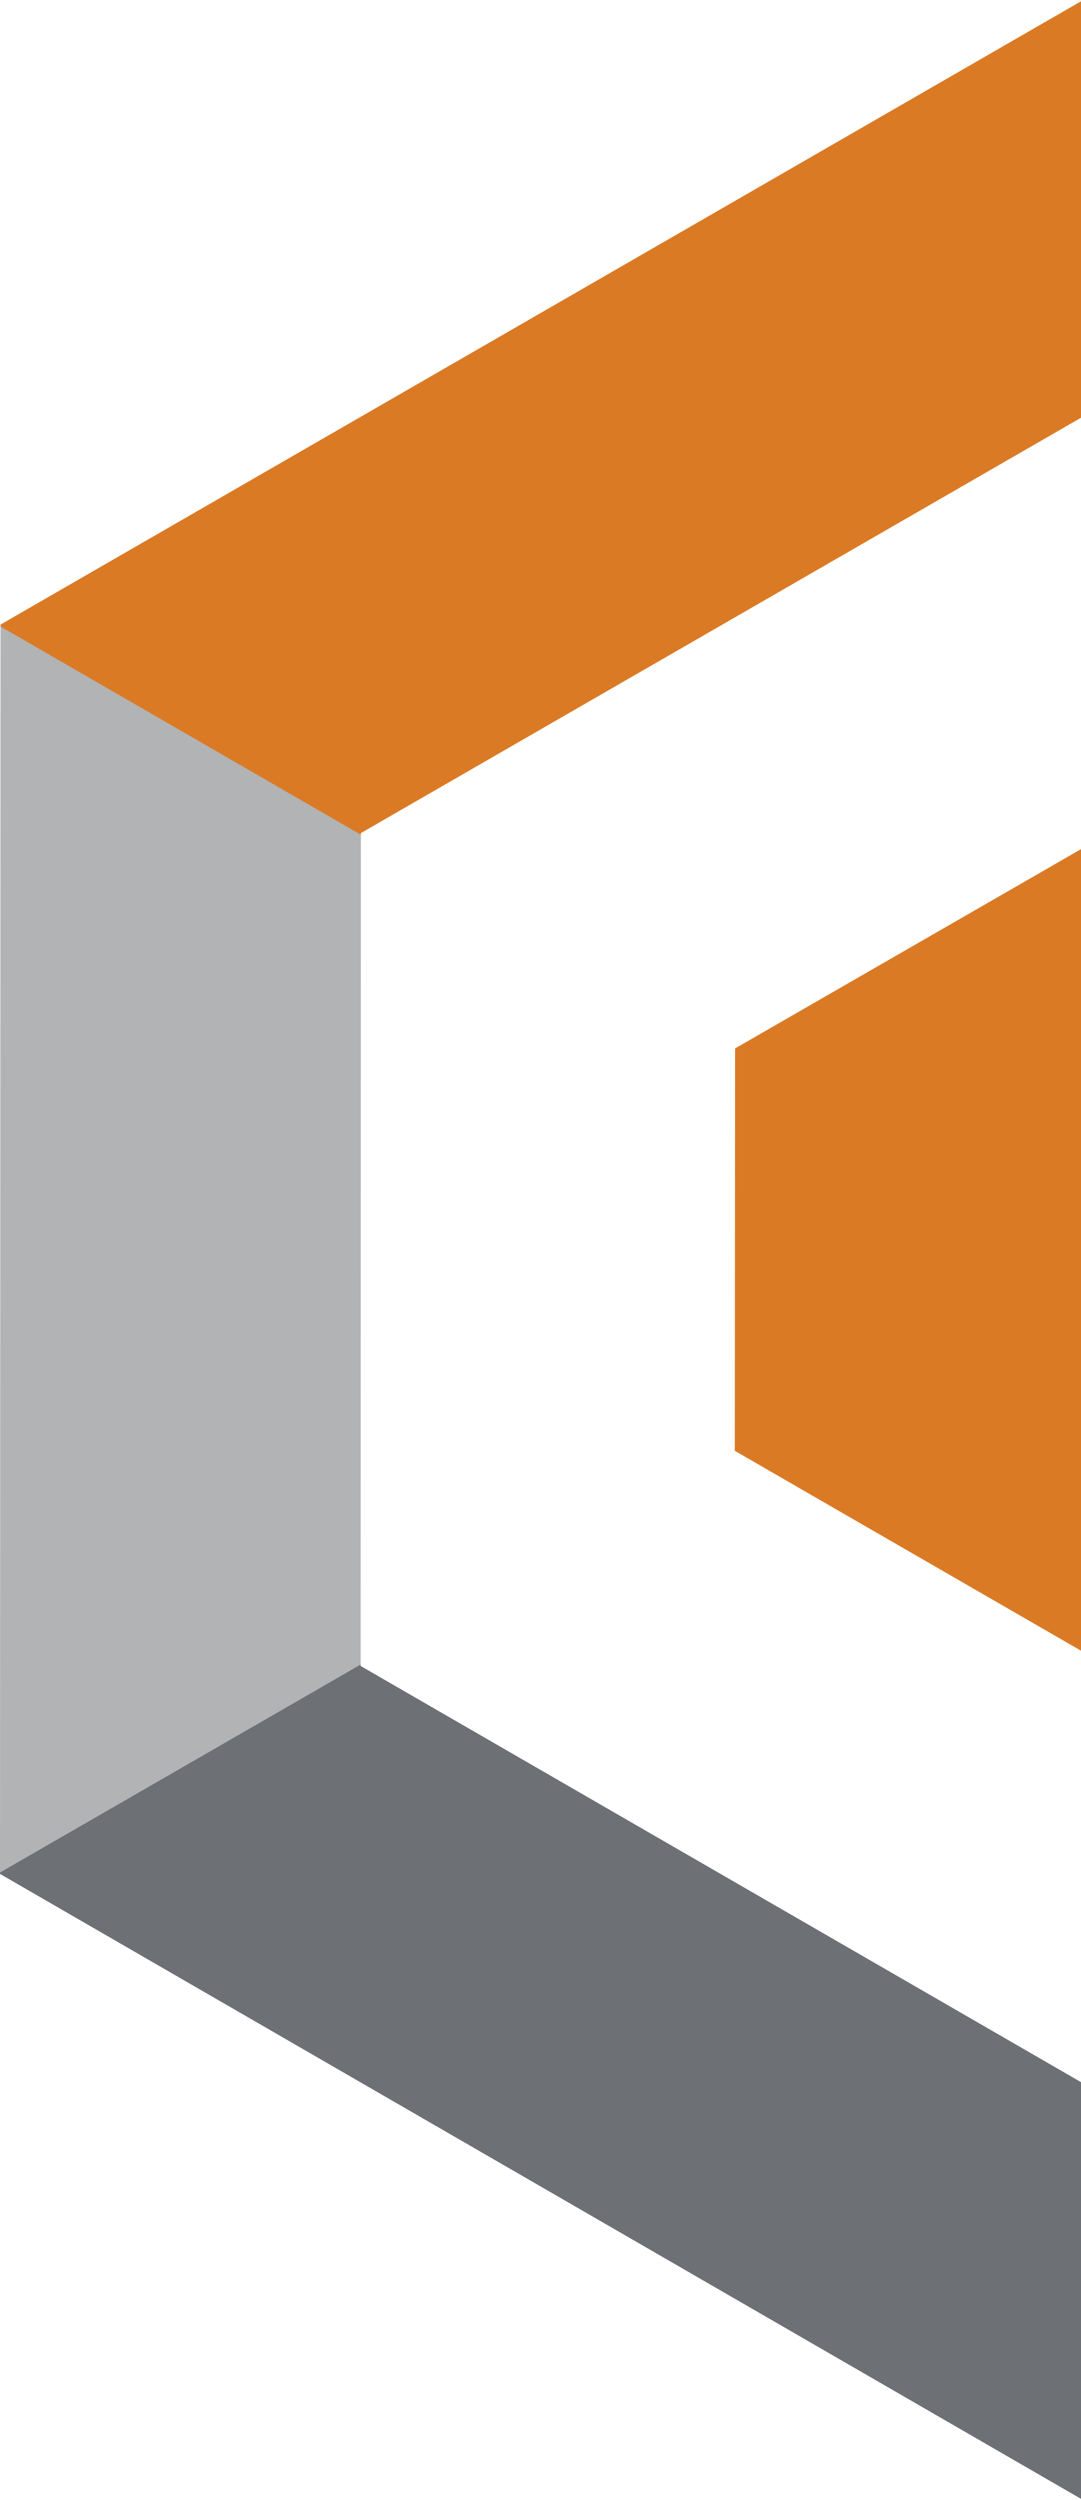
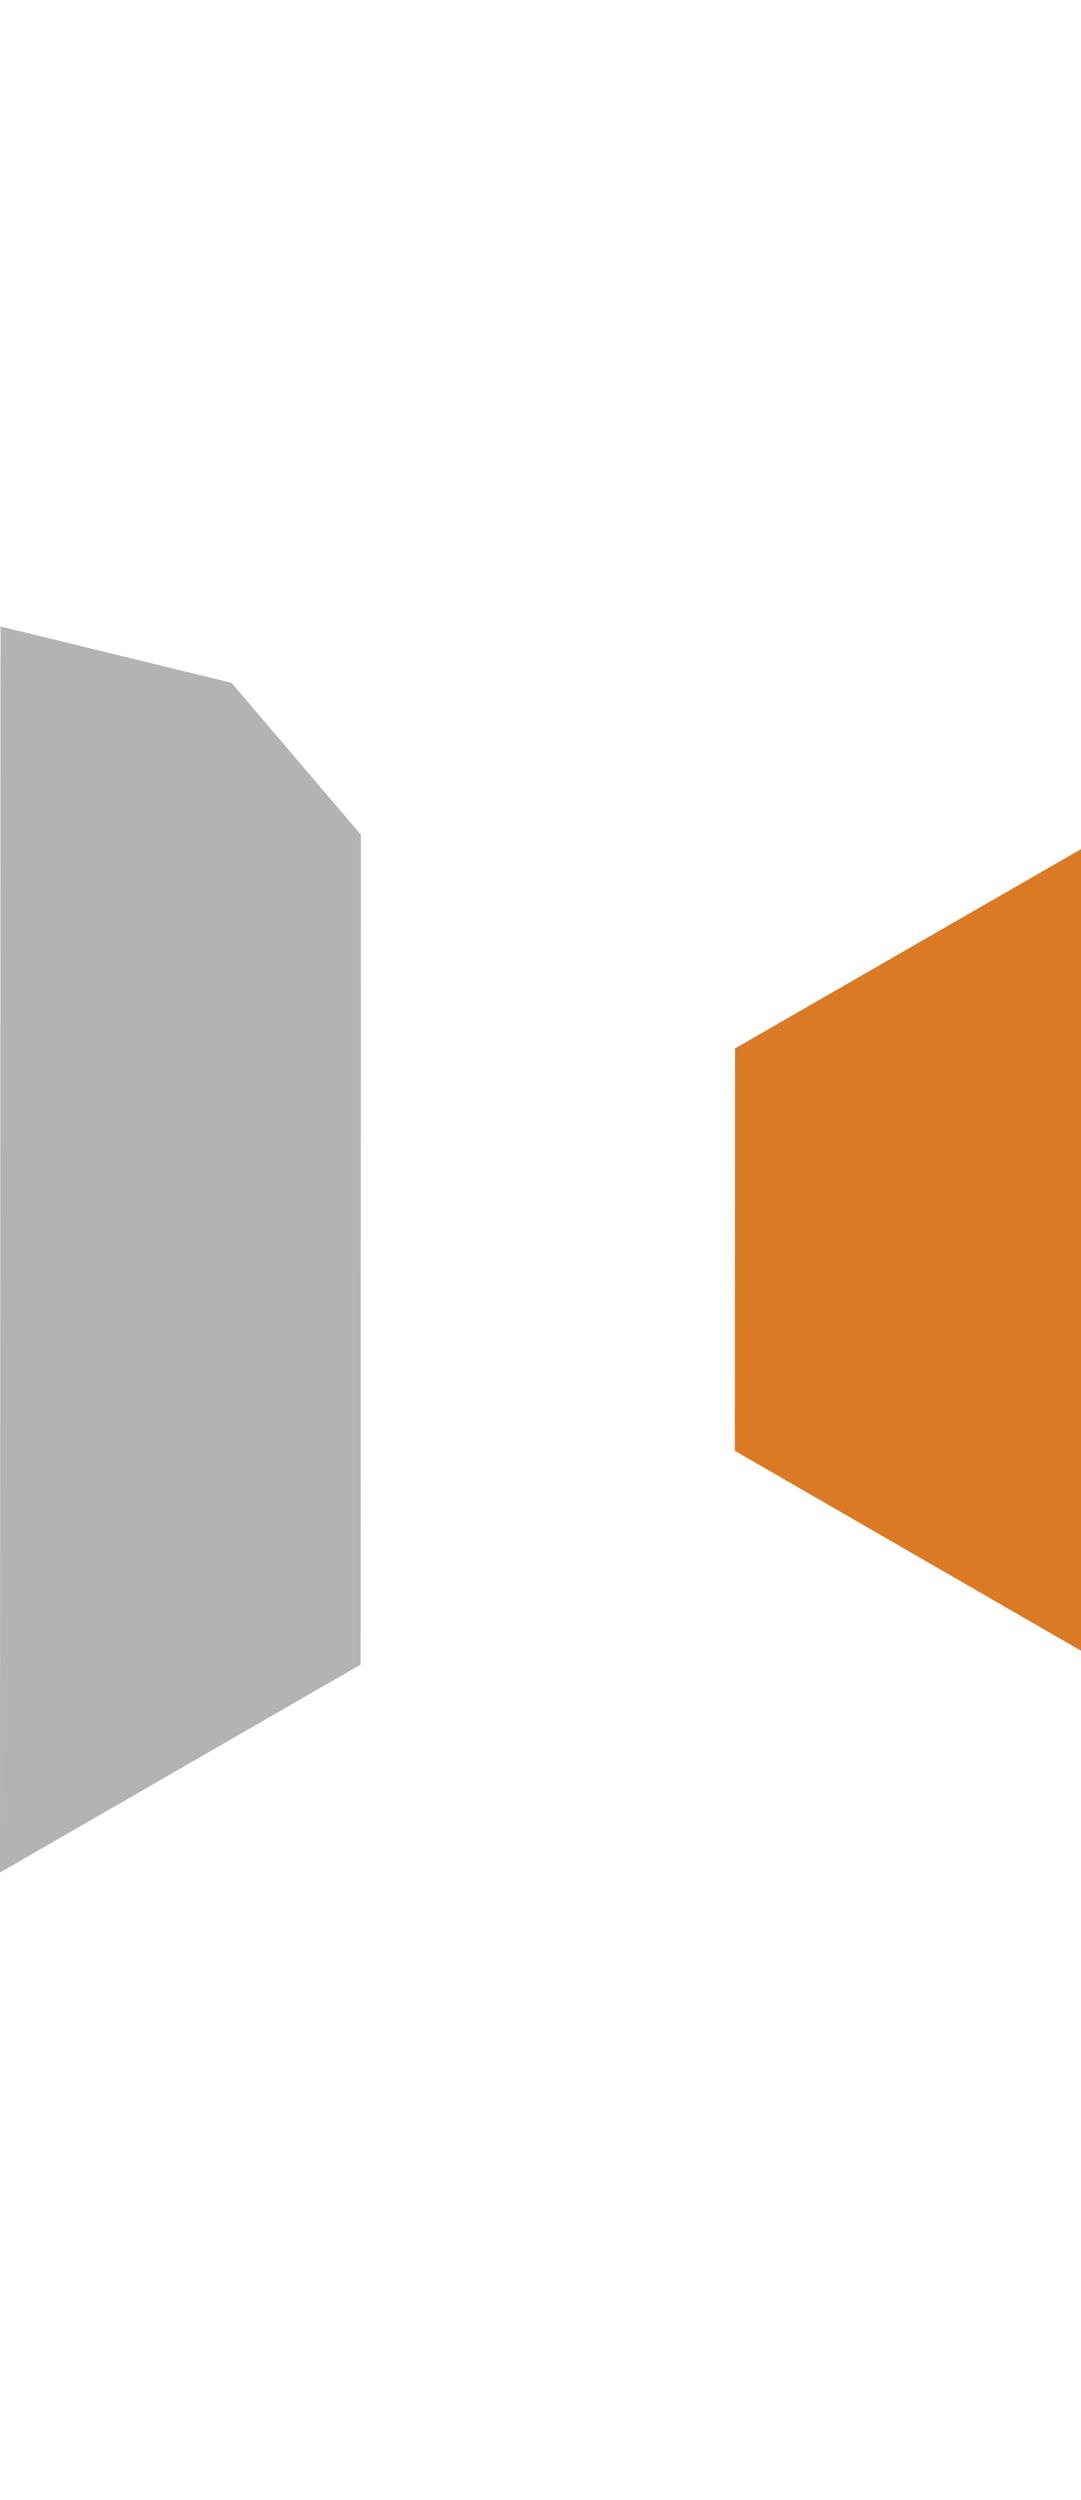
<svg xmlns="http://www.w3.org/2000/svg" xml:space="preserve" width="346px" height="800px" version="1.1" style="shape-rendering:geometricPrecision; text-rendering:geometricPrecision; image-rendering:optimizeQuality; fill-rule:evenodd; clip-rule:evenodd" viewBox="0 0 39 90.08">
  <defs>
    <style type="text/css">
   
    .fil2 {fill:#DB7A25;fill-rule:nonzero}
    .fil1 {fill:#B1B3B4;fill-rule:nonzero}
    .fil0 {fill:#6D7074;fill-rule:nonzero}
   
  </style>
  </defs>
  <g id="Vrstva_x0020_1">
    <g id="_1740217781056">
-       <polygon class="fil0" points="0,67.49 0,67.54 39,90.08 39,75.05 13.01,60.04 13.01,59.98 4.97,59.23 " />
      <polygon class="fil1" points="0.02,22.55 0,67.49 13.01,59.99 13.02,30.06 8.35,24.58 " />
-       <polygon class="fil2" points="39,15.02 13.02,30 13.02,30.06 0.02,22.55 0.02,22.48 39,0 " />
      <polygon class="fil2" points="26.55,37.75 39,30.58 39,59.49 26.51,52.28 26.51,52.13 26.52,37.77 " />
    </g>
  </g>
</svg>